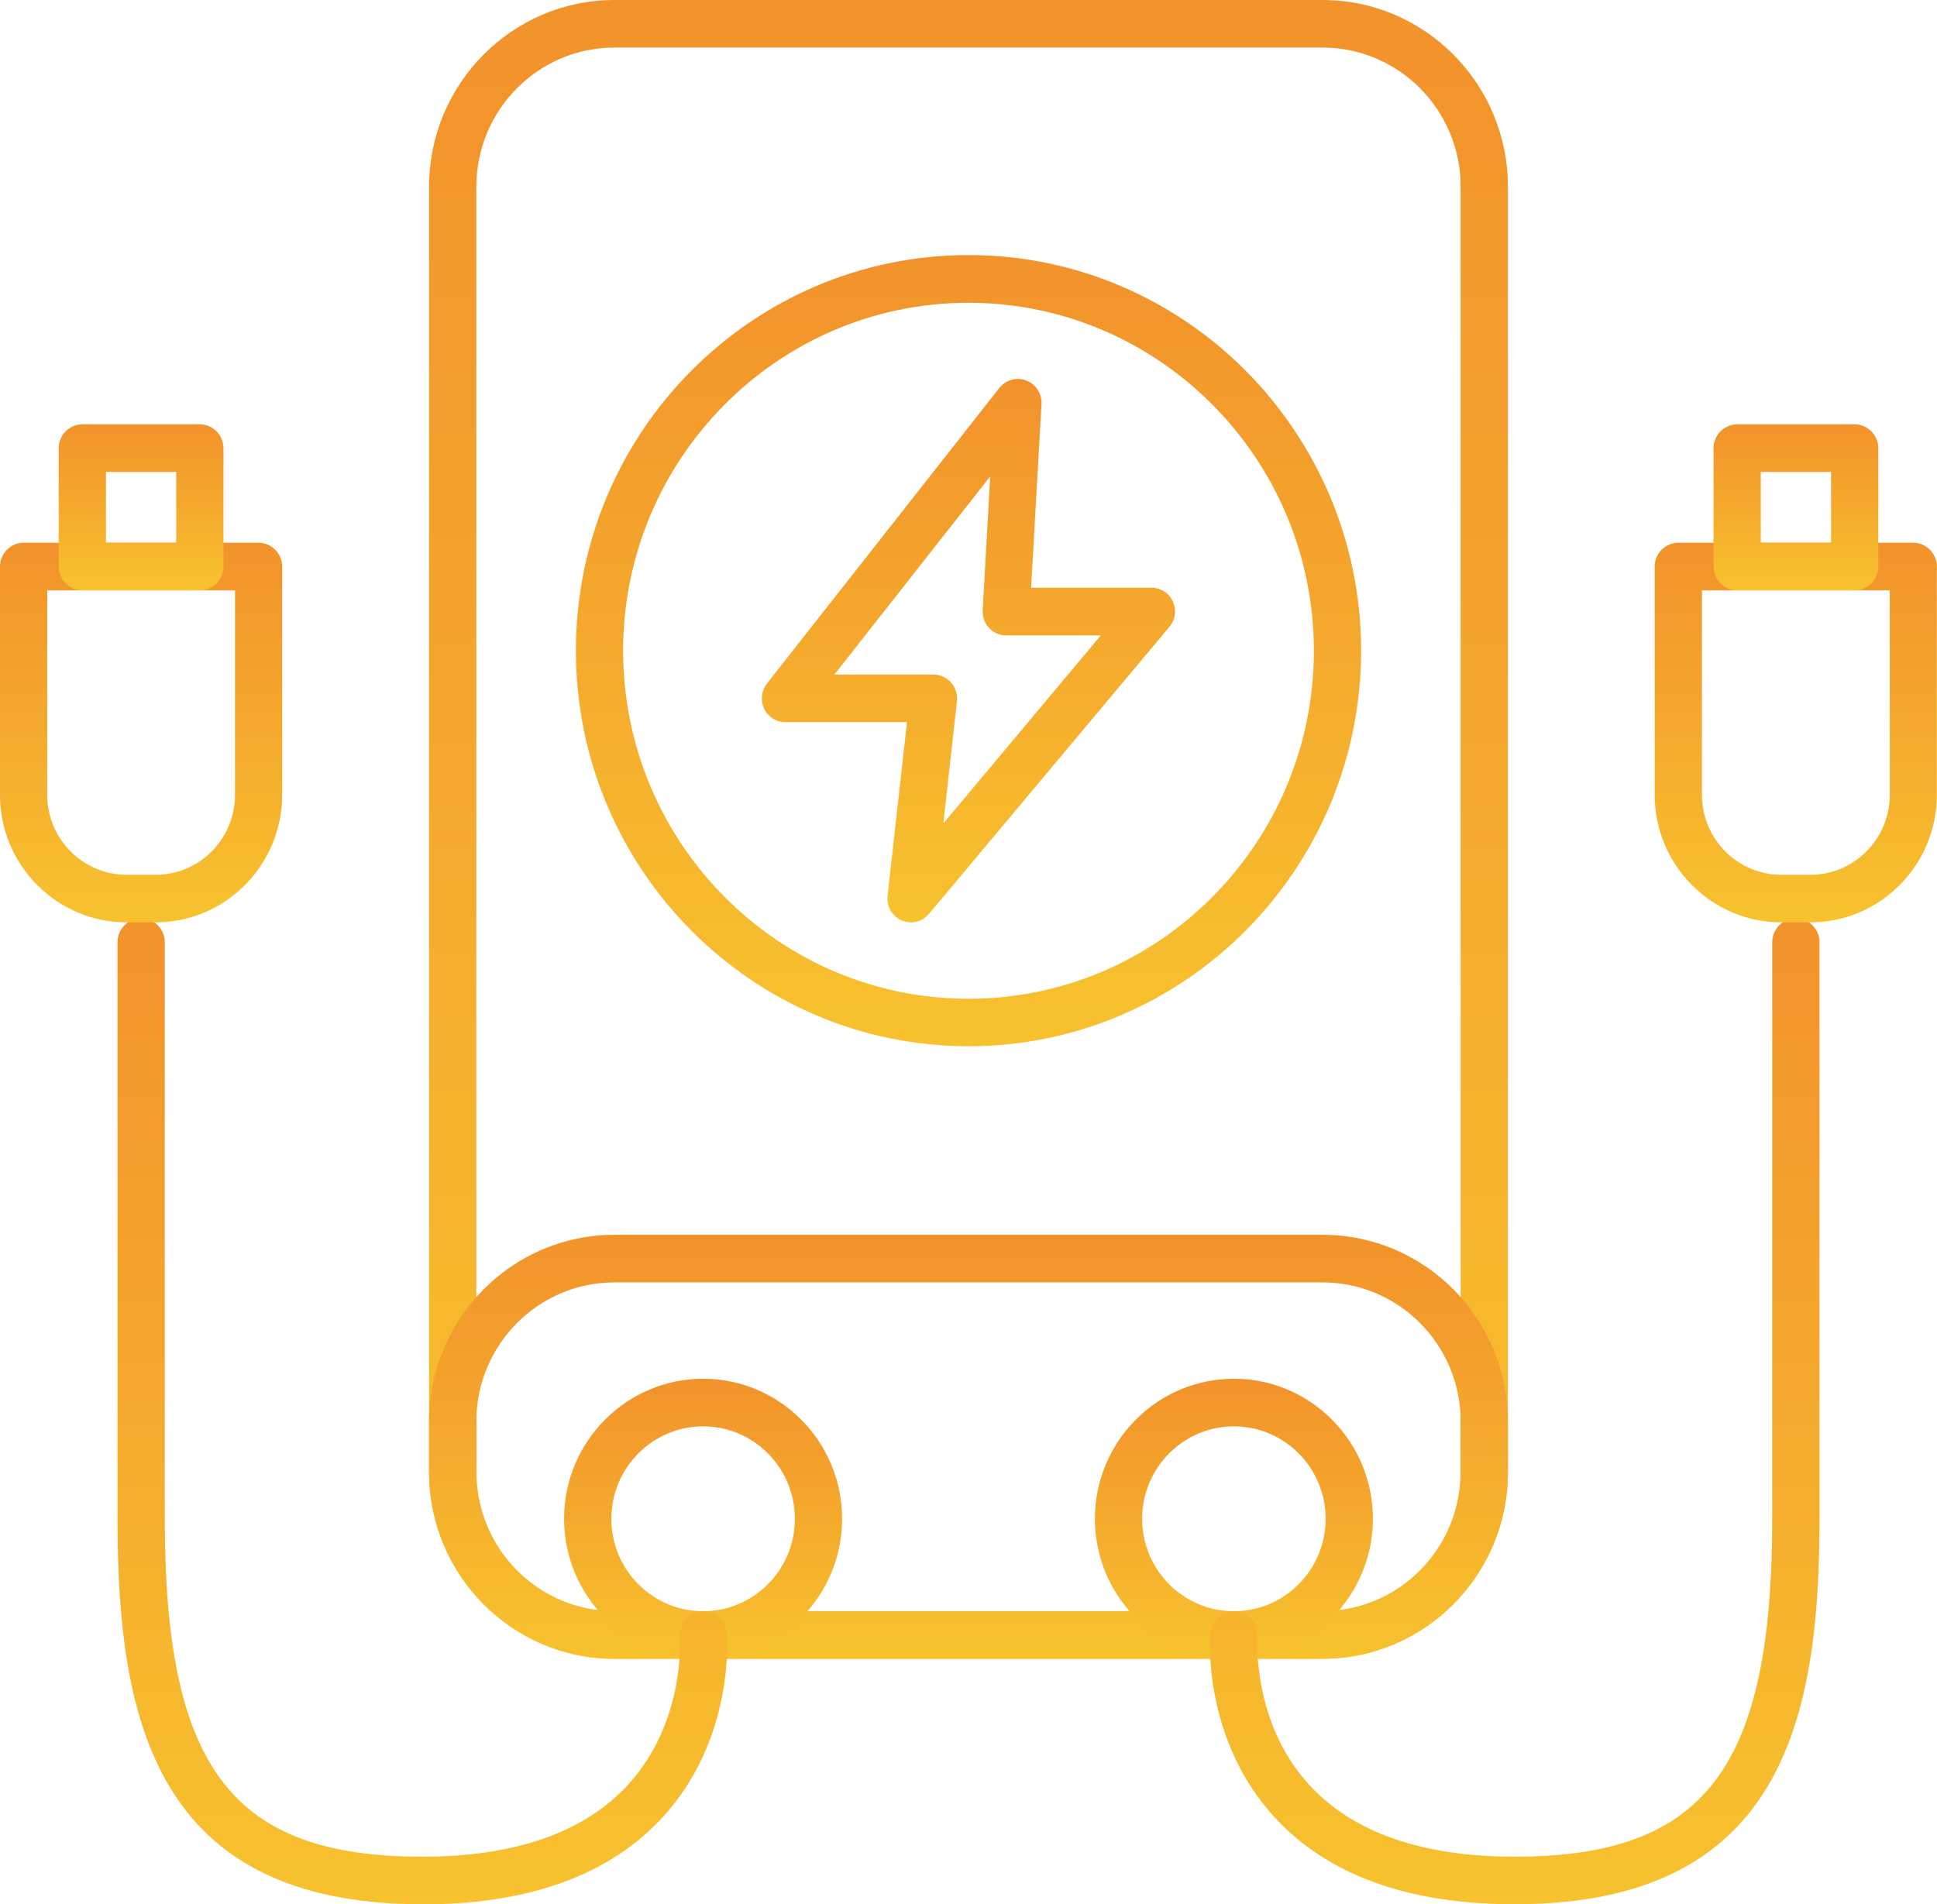
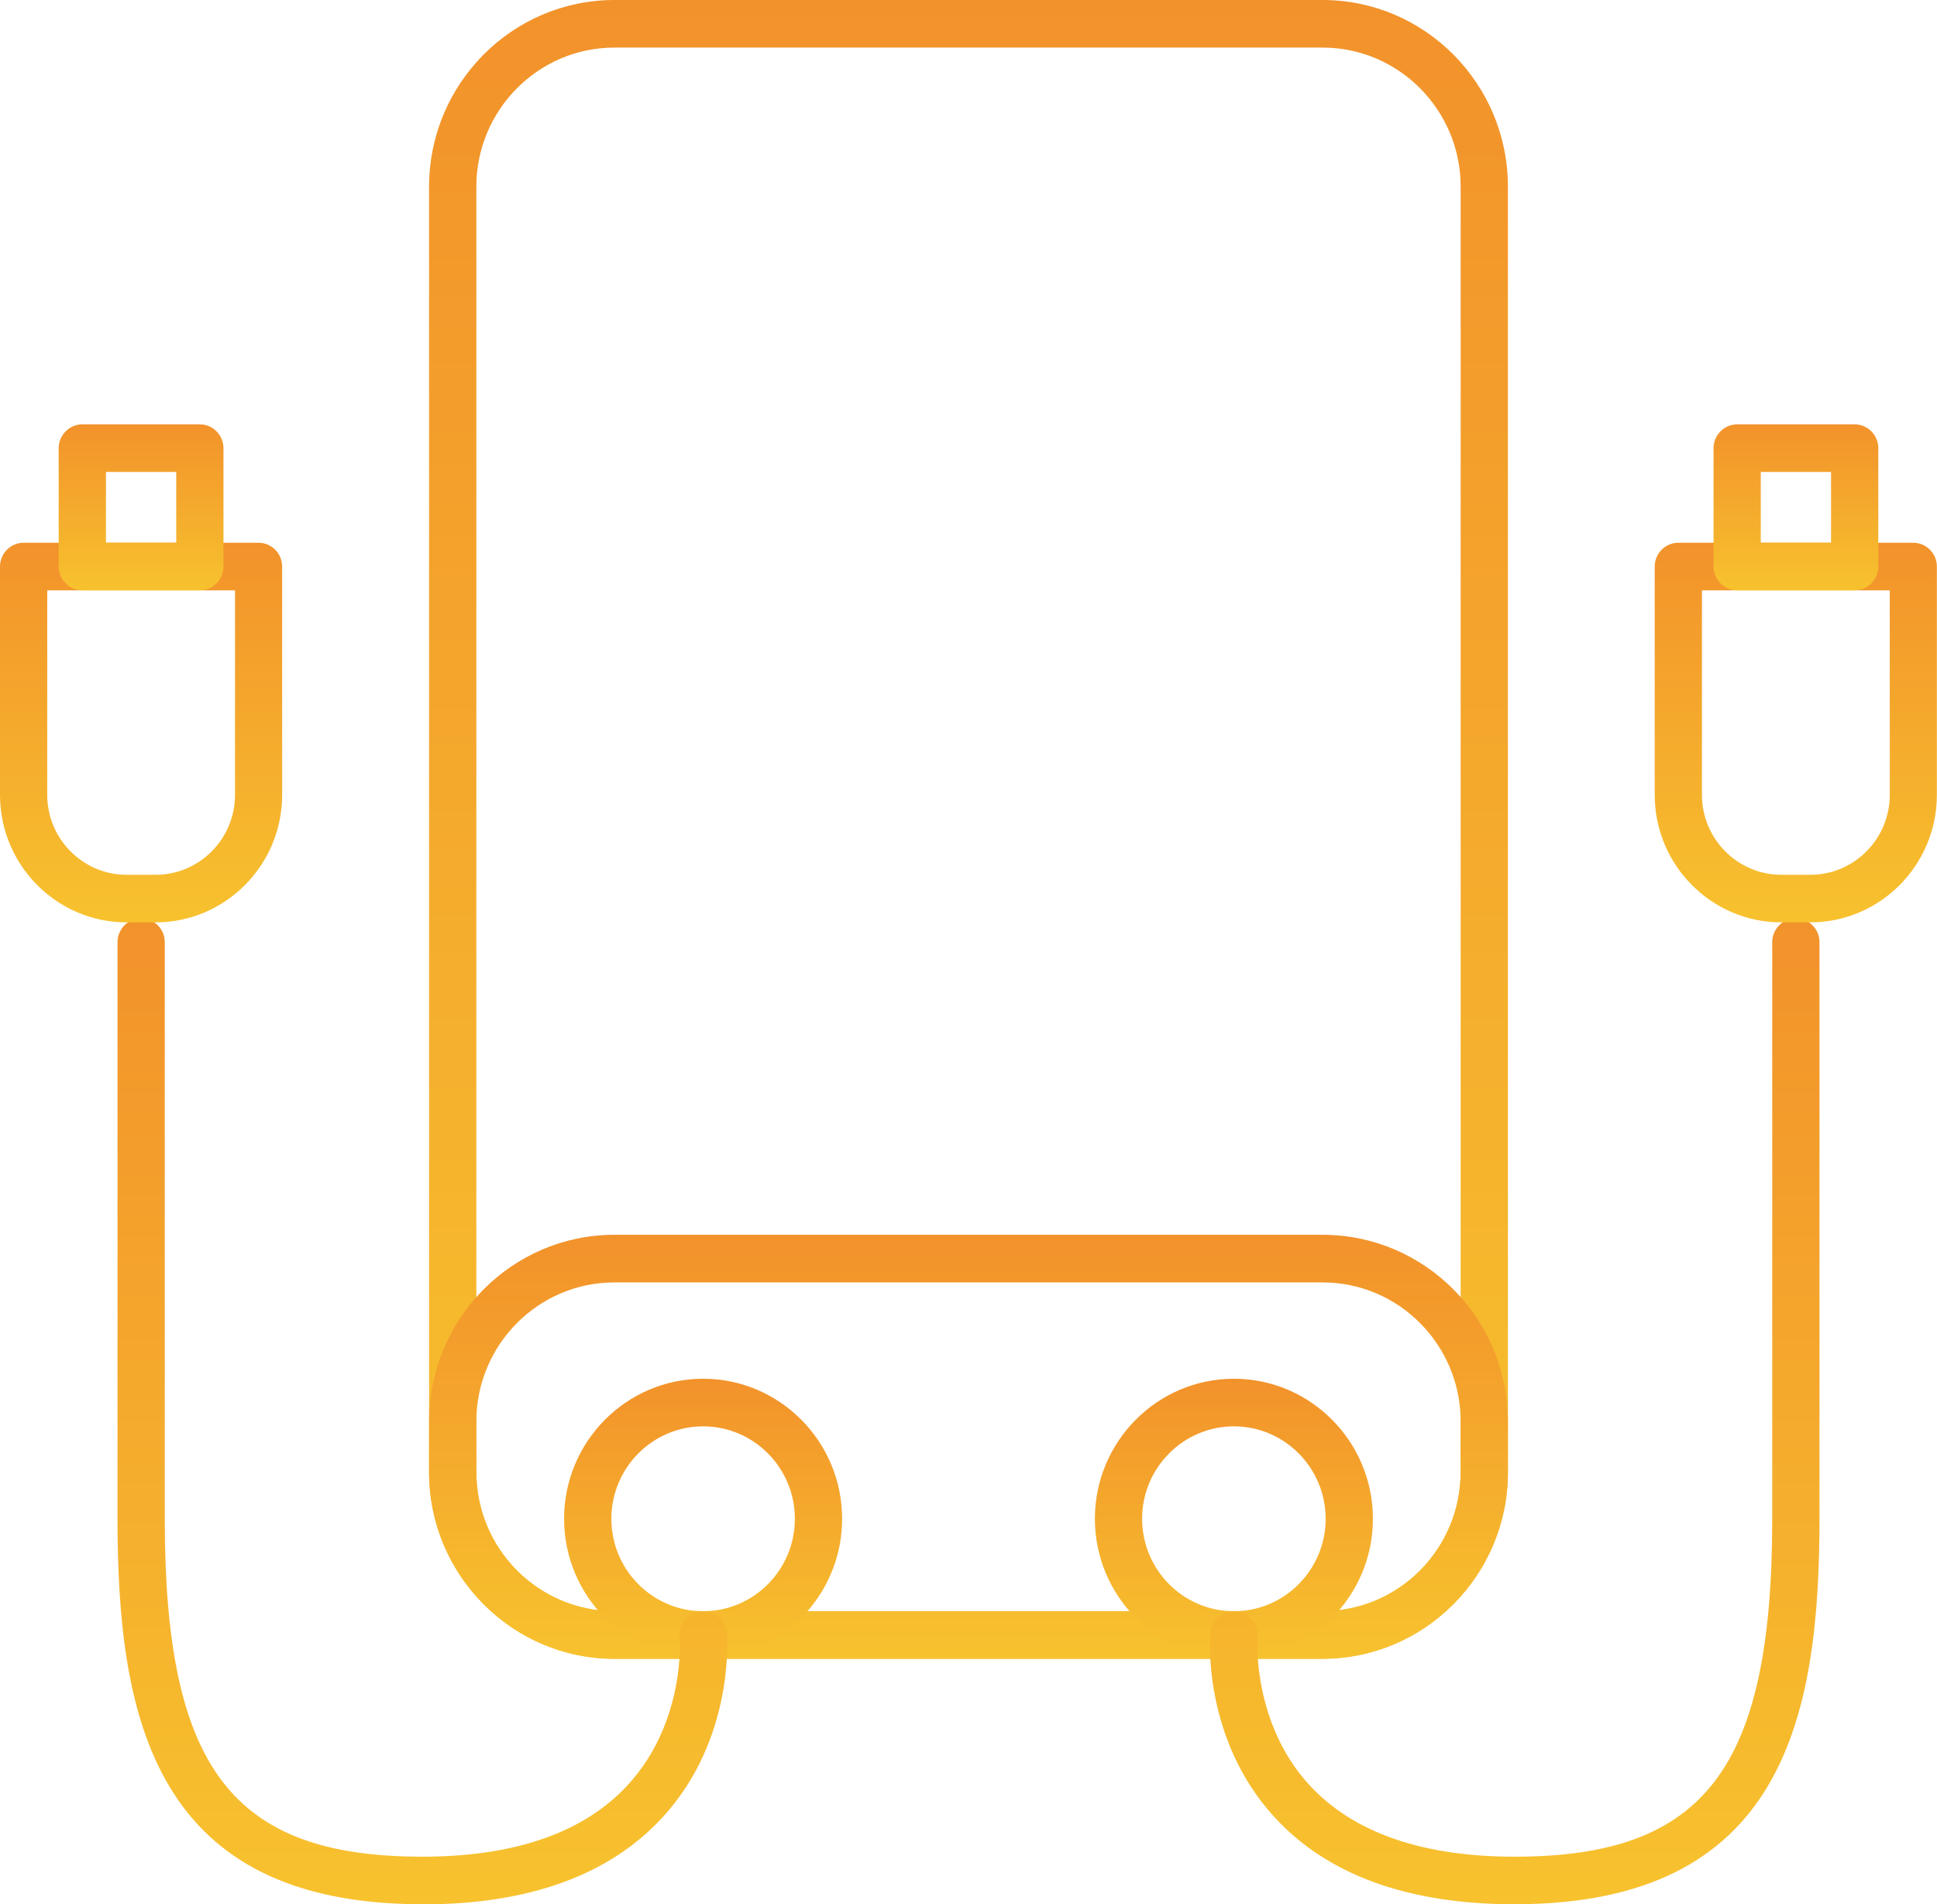
<svg xmlns="http://www.w3.org/2000/svg" width="60" height="59" viewBox="0 0 60 59" fill="none">
  <g id="a" clip-path="url(#clip0_161_8373)">
    <path id="Vector" d="M40.968 51.395H19.032C15.867 51.395 13.291 48.8 13.291 45.612V5.784C13.291 2.595 15.867 0 19.032 0H40.968C44.133 0 46.709 2.595 46.709 5.784V45.608C46.709 48.797 44.133 51.392 40.968 51.392V51.395ZM19.032 1.474C16.672 1.474 14.755 3.41 14.755 5.784V45.608C14.755 47.986 16.676 49.917 19.032 49.917H40.968C43.328 49.917 45.245 47.982 45.245 45.608V5.784C45.245 3.406 43.324 1.474 40.968 1.474H19.032Z" fill="url(#paint0_linear_161_8373)" />
    <path id="Vector_2" d="M40.968 51.395H19.032C15.867 51.395 13.291 48.8 13.291 45.612V44.042C13.291 40.853 15.867 38.258 19.032 38.258H40.968C44.133 38.258 46.709 40.853 46.709 44.042V45.612C46.709 48.8 44.133 51.395 40.968 51.395ZM19.032 39.733C16.672 39.733 14.755 41.668 14.755 44.042V45.612C14.755 47.989 16.676 49.921 19.032 49.921H40.968C43.328 49.921 45.245 47.986 45.245 45.612V44.042C45.245 41.664 43.324 39.733 40.968 39.733H19.032Z" fill="url(#paint1_linear_161_8373)" />
    <g id="Group">
-       <path id="Vector_3" d="M28.222 28.578C28.123 28.578 28.028 28.56 27.933 28.52C27.637 28.39 27.457 28.085 27.494 27.76L28.094 22.375H24.329C24.048 22.375 23.791 22.213 23.671 21.958C23.55 21.704 23.583 21.402 23.755 21.18L30.955 12.021C31.152 11.77 31.489 11.674 31.789 11.788C32.085 11.902 32.279 12.197 32.261 12.518L31.939 18.209H35.667C35.952 18.209 36.212 18.375 36.329 18.637C36.45 18.899 36.41 19.205 36.223 19.422L28.774 28.317C28.632 28.486 28.427 28.578 28.215 28.578H28.222ZM25.844 20.9H28.913C29.122 20.9 29.32 20.989 29.459 21.147C29.598 21.302 29.663 21.512 29.642 21.722L29.221 25.512L34.098 19.688H31.167C30.966 19.688 30.772 19.603 30.637 19.455C30.498 19.308 30.428 19.109 30.439 18.906L30.673 14.759L25.848 20.897L25.844 20.9Z" fill="url(#paint2_linear_161_8373)" />
-       <path id="Vector_4" d="M30 32.416C23.294 32.416 17.839 26.92 17.839 20.159C17.839 13.399 23.294 7.903 30 7.903C36.706 7.903 42.161 13.399 42.161 20.159C42.161 26.92 36.706 32.416 30 32.416ZM30 9.381C24.099 9.381 19.302 14.217 19.302 20.163C19.302 26.109 24.102 30.945 30 30.945C35.898 30.945 40.698 26.109 40.698 20.163C40.698 14.217 35.898 9.381 30 9.381Z" fill="url(#paint3_linear_161_8373)" />
-     </g>
+       </g>
    <g id="Group_2">
      <path id="Vector_5" d="M21.779 51.395C19.405 51.395 17.473 49.449 17.473 47.057C17.473 44.665 19.405 42.718 21.779 42.718C24.154 42.718 26.085 44.665 26.085 47.057C26.085 49.449 24.154 51.395 21.779 51.395ZM21.779 44.193C20.213 44.193 18.937 45.479 18.937 47.057C18.937 48.635 20.21 49.921 21.779 49.921C23.349 49.921 24.622 48.635 24.622 47.057C24.622 45.479 23.349 44.193 21.779 44.193Z" fill="url(#paint4_linear_161_8373)" />
      <path id="Vector_6" d="M38.221 51.395C35.846 51.395 33.915 49.449 33.915 47.057C33.915 44.665 35.846 42.718 38.221 42.718C40.595 42.718 42.527 44.665 42.527 47.057C42.527 49.449 40.595 51.395 38.221 51.395ZM38.221 44.193C36.655 44.193 35.378 45.479 35.378 47.057C35.378 48.635 36.651 49.921 38.221 49.921C39.79 49.921 41.063 48.635 41.063 47.057C41.063 45.479 39.79 44.193 38.221 44.193Z" fill="url(#paint5_linear_161_8373)" />
    </g>
    <path id="Vector_7" d="M13.087 59C4.785 59 3.64 53.261 3.64 47.057V29.19C3.64 28.785 3.97 28.453 4.372 28.453C4.774 28.453 5.104 28.785 5.104 29.19V47.057C5.104 54.787 7.193 57.526 13.087 57.526C15.959 57.526 18.102 56.774 19.456 55.295C21.249 53.334 21.059 50.747 21.055 50.721C21.022 50.316 21.322 49.958 21.724 49.925C22.123 49.888 22.482 50.194 22.515 50.599C22.526 50.732 22.756 53.865 20.535 56.294C18.893 58.09 16.39 59.004 13.09 59.004L13.087 59Z" fill="url(#paint6_linear_161_8373)" />
    <path id="Vector_8" d="M4.822 28.578H3.922C1.76 28.578 0 26.805 0 24.627V17.553C0 17.148 0.329 16.816 0.732 16.816H8.009C8.411 16.816 8.74 17.148 8.74 17.553V24.627C8.74 26.805 6.98 28.578 4.818 28.578H4.822ZM1.463 18.291V24.627C1.463 25.991 2.565 27.104 3.922 27.104H4.822C6.176 27.104 7.28 25.994 7.28 24.627V18.291H1.463Z" fill="url(#paint7_linear_161_8373)" />
    <path id="Vector_9" d="M6.19 18.291H2.55C2.148 18.291 1.818 17.959 1.818 17.553V13.886C1.818 13.48 2.148 13.148 2.55 13.148H6.19C6.593 13.148 6.922 13.48 6.922 13.886V17.553C6.922 17.959 6.593 18.291 6.19 18.291ZM3.282 16.816H5.459V14.623H3.282V16.816Z" fill="url(#paint8_linear_161_8373)" />
    <path id="Vector_10" d="M46.913 59C43.613 59 41.111 58.09 39.468 56.291C37.248 53.861 37.478 50.728 37.489 50.596C37.522 50.19 37.88 49.888 38.279 49.921C38.682 49.954 38.982 50.308 38.949 50.714C38.949 50.739 38.77 53.36 40.559 55.306C41.912 56.777 44.052 57.526 46.913 57.526C52.807 57.526 54.896 54.787 54.896 47.057V29.19C54.896 28.785 55.226 28.453 55.628 28.453C56.031 28.453 56.36 28.785 56.36 29.19V47.057C56.36 53.261 55.215 59 46.913 59Z" fill="url(#paint9_linear_161_8373)" />
    <path id="Vector_11" d="M56.078 28.578H55.178C53.016 28.578 51.256 26.805 51.256 24.627V17.553C51.256 17.148 51.585 16.816 51.988 16.816H59.265C59.667 16.816 59.996 17.148 59.996 17.553V24.627C59.996 26.805 58.237 28.578 56.074 28.578H56.078ZM52.719 18.291V24.627C52.719 25.991 53.821 27.104 55.178 27.104H56.078C57.432 27.104 58.537 25.994 58.537 24.627V18.291H52.723H52.719Z" fill="url(#paint10_linear_161_8373)" />
    <path id="Vector_12" d="M57.45 18.291H53.81C53.407 18.291 53.078 17.959 53.078 17.553V13.886C53.078 13.48 53.407 13.148 53.81 13.148H57.45C57.852 13.148 58.182 13.48 58.182 13.886V17.553C58.182 17.959 57.852 18.291 57.45 18.291ZM54.541 16.816H56.718V14.623H54.541V16.816Z" fill="url(#paint11_linear_161_8373)" />
  </g>
  <defs>
    <linearGradient id="paint0_linear_161_8373" x1="30" y1="0" x2="30" y2="51.395" gradientUnits="userSpaceOnUse">
      <stop stop-color="#F2922B" />
      <stop offset="1" stop-color="#F7C22E" />
    </linearGradient>
    <linearGradient id="paint1_linear_161_8373" x1="30" y1="38.258" x2="30" y2="51.395" gradientUnits="userSpaceOnUse">
      <stop stop-color="#F2922B" />
      <stop offset="1" stop-color="#F7C22E" />
    </linearGradient>
    <linearGradient id="paint2_linear_161_8373" x1="29.998" y1="11.741" x2="29.998" y2="28.578" gradientUnits="userSpaceOnUse">
      <stop stop-color="#F2922B" />
      <stop offset="1" stop-color="#F7C22E" />
    </linearGradient>
    <linearGradient id="paint3_linear_161_8373" x1="30" y1="7.903" x2="30" y2="32.416" gradientUnits="userSpaceOnUse">
      <stop stop-color="#F2922B" />
      <stop offset="1" stop-color="#F7C22E" />
    </linearGradient>
    <linearGradient id="paint4_linear_161_8373" x1="21.779" y1="42.718" x2="21.779" y2="51.395" gradientUnits="userSpaceOnUse">
      <stop stop-color="#F2922B" />
      <stop offset="1" stop-color="#F7C22E" />
    </linearGradient>
    <linearGradient id="paint5_linear_161_8373" x1="38.221" y1="42.718" x2="38.221" y2="51.395" gradientUnits="userSpaceOnUse">
      <stop stop-color="#F2922B" />
      <stop offset="1" stop-color="#F7C22E" />
    </linearGradient>
    <linearGradient id="paint6_linear_161_8373" x1="13.083" y1="28.453" x2="13.083" y2="59.004" gradientUnits="userSpaceOnUse">
      <stop stop-color="#F2922B" />
      <stop offset="1" stop-color="#F7C22E" />
    </linearGradient>
    <linearGradient id="paint7_linear_161_8373" x1="4.37" y1="16.816" x2="4.37" y2="28.578" gradientUnits="userSpaceOnUse">
      <stop stop-color="#F2922B" />
      <stop offset="1" stop-color="#F7C22E" />
    </linearGradient>
    <linearGradient id="paint8_linear_161_8373" x1="4.37" y1="13.148" x2="4.37" y2="18.291" gradientUnits="userSpaceOnUse">
      <stop stop-color="#F2922B" />
      <stop offset="1" stop-color="#F7C22E" />
    </linearGradient>
    <linearGradient id="paint9_linear_161_8373" x1="46.919" y1="28.453" x2="46.919" y2="59" gradientUnits="userSpaceOnUse">
      <stop stop-color="#F2922B" />
      <stop offset="1" stop-color="#F7C22E" />
    </linearGradient>
    <linearGradient id="paint10_linear_161_8373" x1="55.626" y1="16.816" x2="55.626" y2="28.578" gradientUnits="userSpaceOnUse">
      <stop stop-color="#F2922B" />
      <stop offset="1" stop-color="#F7C22E" />
    </linearGradient>
    <linearGradient id="paint11_linear_161_8373" x1="55.63" y1="13.148" x2="55.63" y2="18.291" gradientUnits="userSpaceOnUse">
      <stop stop-color="#F2922B" />
      <stop offset="1" stop-color="#F7C22E" />
    </linearGradient>
    <clipPath id="clip0_161_8373">
      <rect width="60" height="59" fill="white" />
    </clipPath>
  </defs>
</svg>